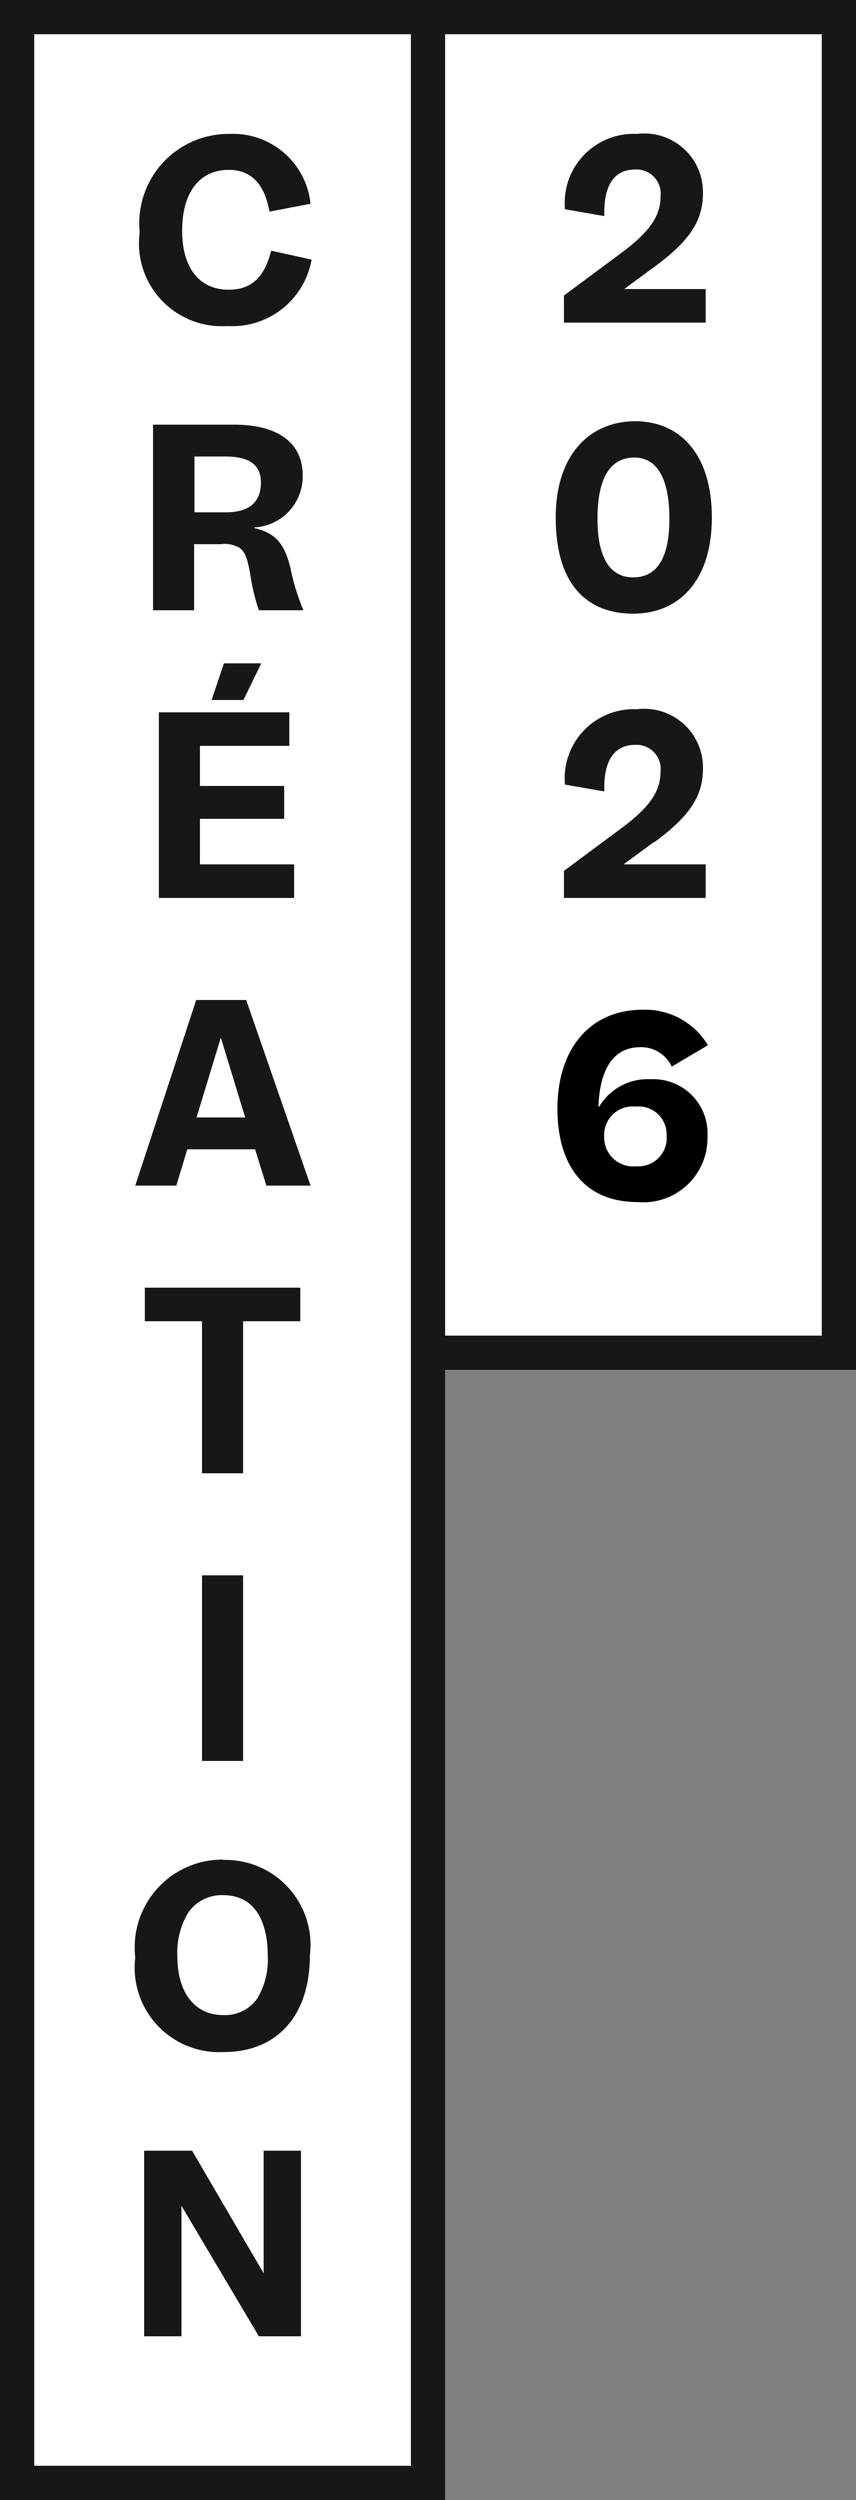
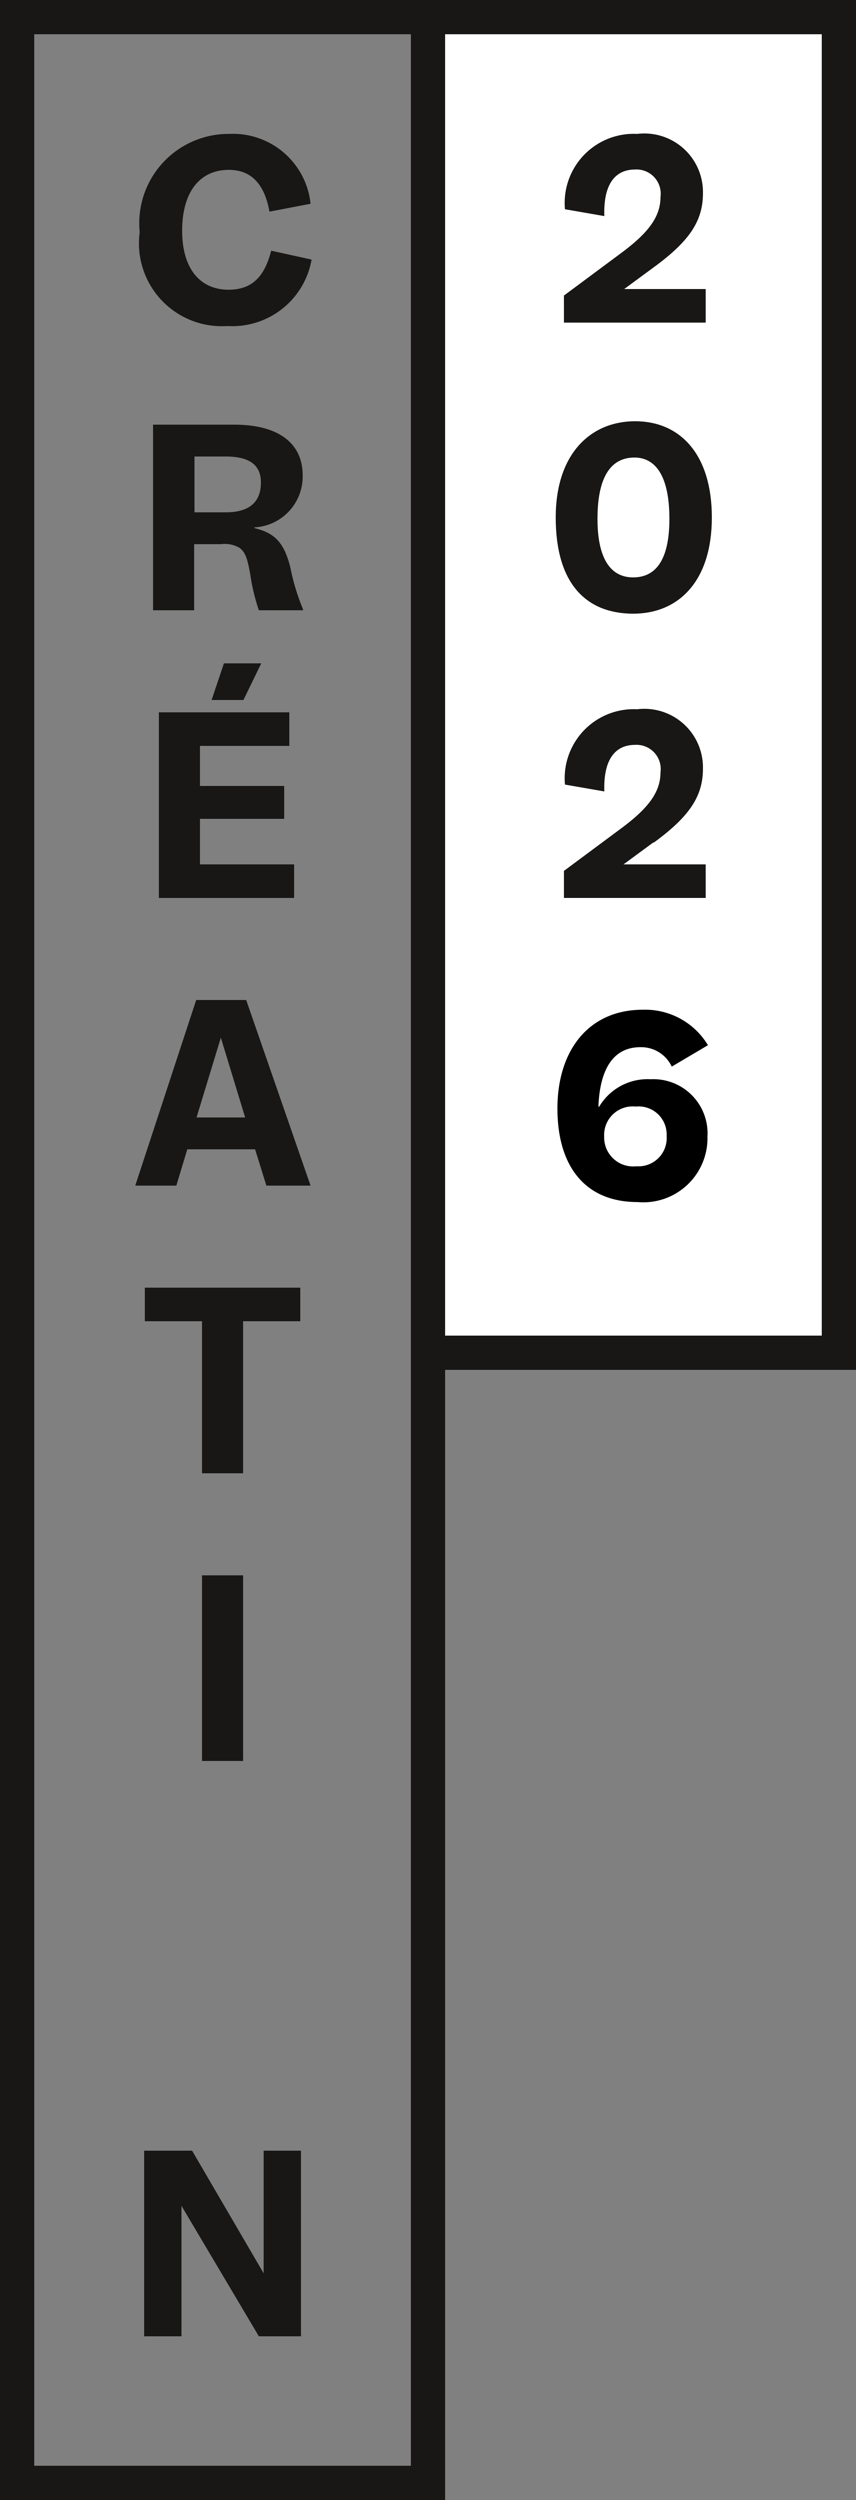
<svg xmlns="http://www.w3.org/2000/svg" id="creation_2023" width="25" height="73" viewBox="0 0 25 73">
  <rect x="0" y="0" width="25" height="73" fill="#808080" stroke="none" />
  <g id="Calque_2">
    <rect id="Rectangle_1" data-name="Rectangle 1" width="13" height="39" transform="translate(12)" fill="#fff" />
-     <rect id="Rectangle_2" data-name="Rectangle 2" width="13" height="73" fill="#fff" />
  </g>
  <g id="Calque_1">
    <path id="_6" data-name="6" d="M.28-2.632C.28-.931,1.1.1,2.618.1A1.874,1.874,0,0,0,4.662-1.813,1.582,1.582,0,0,0,3-3.486a1.642,1.642,0,0,0-1.5.8H1.477c.042-1.106.441-1.736,1.225-1.736a.986.986,0,0,1,.917.567L4.676-4.48a2.14,2.14,0,0,0-1.9-1.036C1.19-5.516.28-4.326.28-2.632Zm1.365.819a.834.834,0,0,1,.924-.875.817.817,0,0,1,.9.854.825.825,0,0,1-.882.889A.847.847,0,0,1,1.645-1.813Z" transform="translate(16 35)" />
    <path id="Tracé_1" data-name="Tracé 1" d="M7.7,66.38,5.61,62.8H4.21v5.42H5.3V64.41l2.26,3.81H8.79V62.8H7.7Z" fill="#181716" />
-     <path id="Tracé_2" data-name="Tracé 2" d="M6.52,54.3a2.564,2.564,0,0,0-2.57,2.86,2.468,2.468,0,0,0,2.58,2.76c1.59,0,2.52-1.09,2.52-2.82a2.482,2.482,0,0,0-2.53-2.79h0Zm.99,4.06a1.145,1.145,0,0,1-.99.48c-.83,0-1.34-.65-1.34-1.72a2.254,2.254,0,0,1,.31-1.26,1.183,1.183,0,0,1,1.04-.52c.83,0,1.29.65,1.29,1.78A2.182,2.182,0,0,1,7.51,58.36Z" fill="#181716" />
    <rect id="Rectangle_3" data-name="Rectangle 3" width="1.2" height="5.42" transform="translate(5.9 46)" fill="#181716" />
    <path id="Tracé_3" data-name="Tracé 3" d="M7.1,38.58H8.77V37.6H4.23v.98H5.9v4.44H7.1Z" fill="#181716" />
    <path id="Tracé_4" data-name="Tracé 4" d="M5.73,29.2,3.95,34.62h1.2l.32-1.06H7.45l.33,1.06H9.07L7.19,29.2H5.73Zm.01,3.43.71-2.33.71,2.33Z" fill="#181716" />
    <path id="Tracé_5" data-name="Tracé 5" d="M4.64,26.22H8.59v-.98H5.84V23.91H8.3v-.96H5.84V21.78H8.45V20.8H4.64Z" fill="#181716" />
    <path id="Tracé_6" data-name="Tracé 6" d="M6.54,19.37l-.36,1.07h.93l.52-1.07Z" fill="#181716" />
    <path id="Tracé_7" data-name="Tracé 7" d="M8.84,13.88c0-.94-.71-1.48-2-1.48H4.47v5.42h1.2V15.89h.79A.839.839,0,0,1,7,16c.16.13.22.27.31.78a5.961,5.961,0,0,0,.25,1.04H8.85v-.03a6.347,6.347,0,0,1-.37-1.22c-.19-.76-.48-1.01-1.05-1.15V15.4a1.488,1.488,0,0,0,1.41-1.51h0ZM6.59,14.96H5.68V13.33h.91c.7,0,1.03.25,1.03.76S7.35,14.96,6.59,14.96Z" fill="#181716" />
    <path id="Tracé_8" data-name="Tracé 8" d="M6.68,8.46c-.85,0-1.36-.63-1.36-1.72,0-1.19.56-1.78,1.36-1.78.64,0,1.04.39,1.19,1.22l1.2-.23A2.278,2.278,0,0,0,6.7,3.91,2.609,2.609,0,0,0,4.08,6.78,2.42,2.42,0,0,0,6.64,9.52,2.351,2.351,0,0,0,9.1,7.58L7.92,7.32c-.21.83-.62,1.14-1.25,1.14h0Z" fill="#181716" />
    <path id="Tracé_9" data-name="Tracé 9" d="M19.1,24.6c1.01-.74,1.43-1.33,1.43-2.15a1.712,1.712,0,0,0-1.92-1.74,2.018,2.018,0,0,0-2.11,2.2l1.15.2c-.03-.91.3-1.36.9-1.36a.706.706,0,0,1,.74.8c0,.57-.34,1.04-1.15,1.64l-1.67,1.24v.79h4.14v-.98h-2.4l.87-.64h.02Z" fill="#181716" />
    <path id="Tracé_10" data-name="Tracé 10" d="M18.49,17.92c1.33,0,2.3-.95,2.3-2.81s-.94-2.81-2.24-2.81-2.32.95-2.32,2.81c0,1.97.92,2.81,2.27,2.81Zm.04-4.56c.59,0,1.02.5,1.02,1.79,0,1.22-.41,1.71-1.06,1.71-.6,0-1.04-.46-1.04-1.71C17.45,13.79,17.93,13.36,18.53,13.36Z" fill="#181716" />
    <path id="Tracé_11" data-name="Tracé 11" d="M20.63,8.44h-2.4l.87-.64c1.01-.74,1.43-1.33,1.43-2.15a1.712,1.712,0,0,0-1.92-1.74,2.018,2.018,0,0,0-2.11,2.2l1.15.2c-.03-.91.3-1.36.9-1.36a.706.706,0,0,1,.74.8c0,.57-.34,1.04-1.15,1.64L16.47,8.63v.79h4.14V8.44h.02Z" fill="#181716" />
    <path id="Tracé_12" data-name="Tracé 12" d="M25,0H0V73H13V40H25ZM12,72H1V1H12ZM24,39H13V1H24Z" fill="#181716" />
  </g>
</svg>